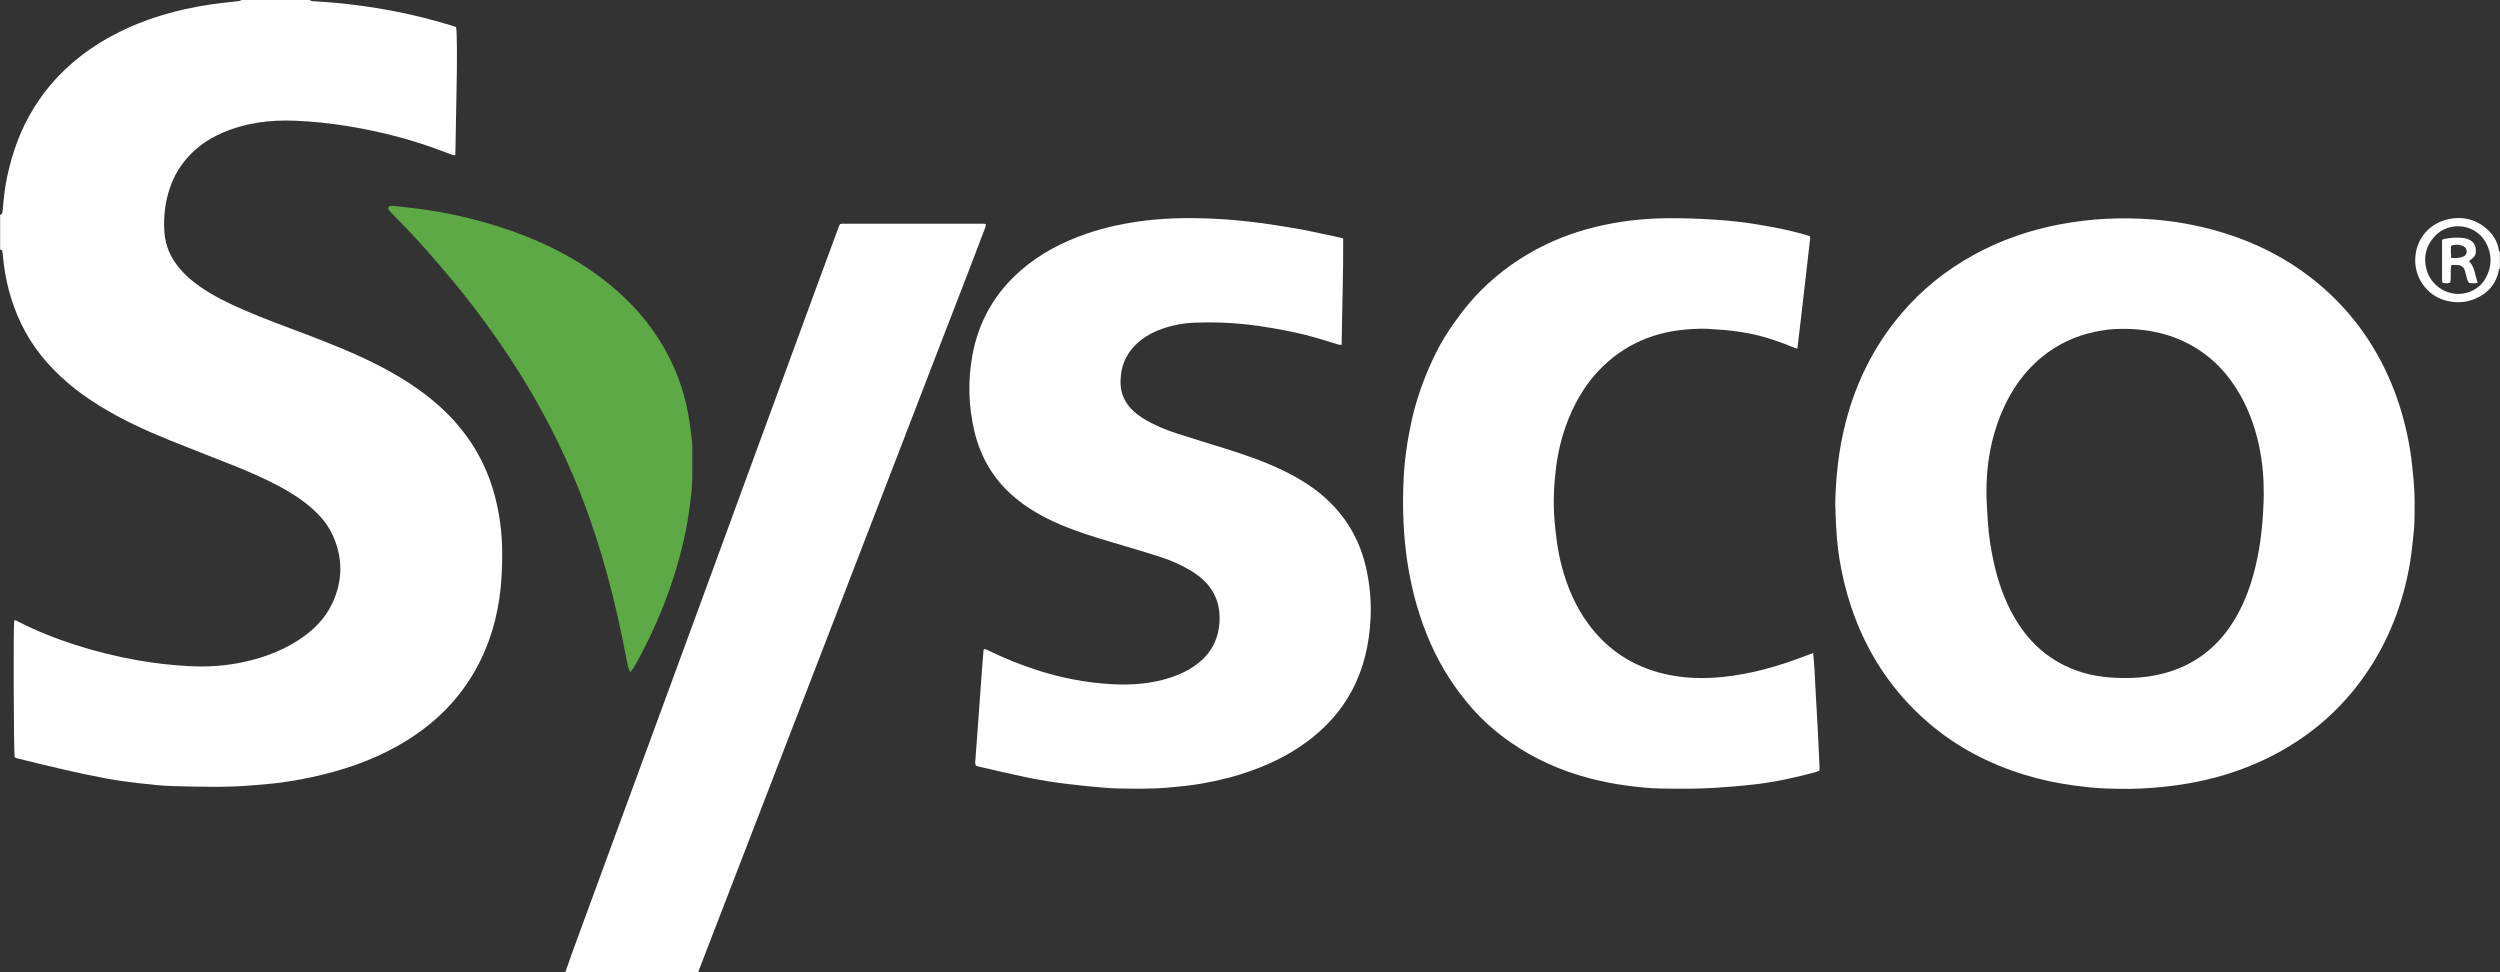
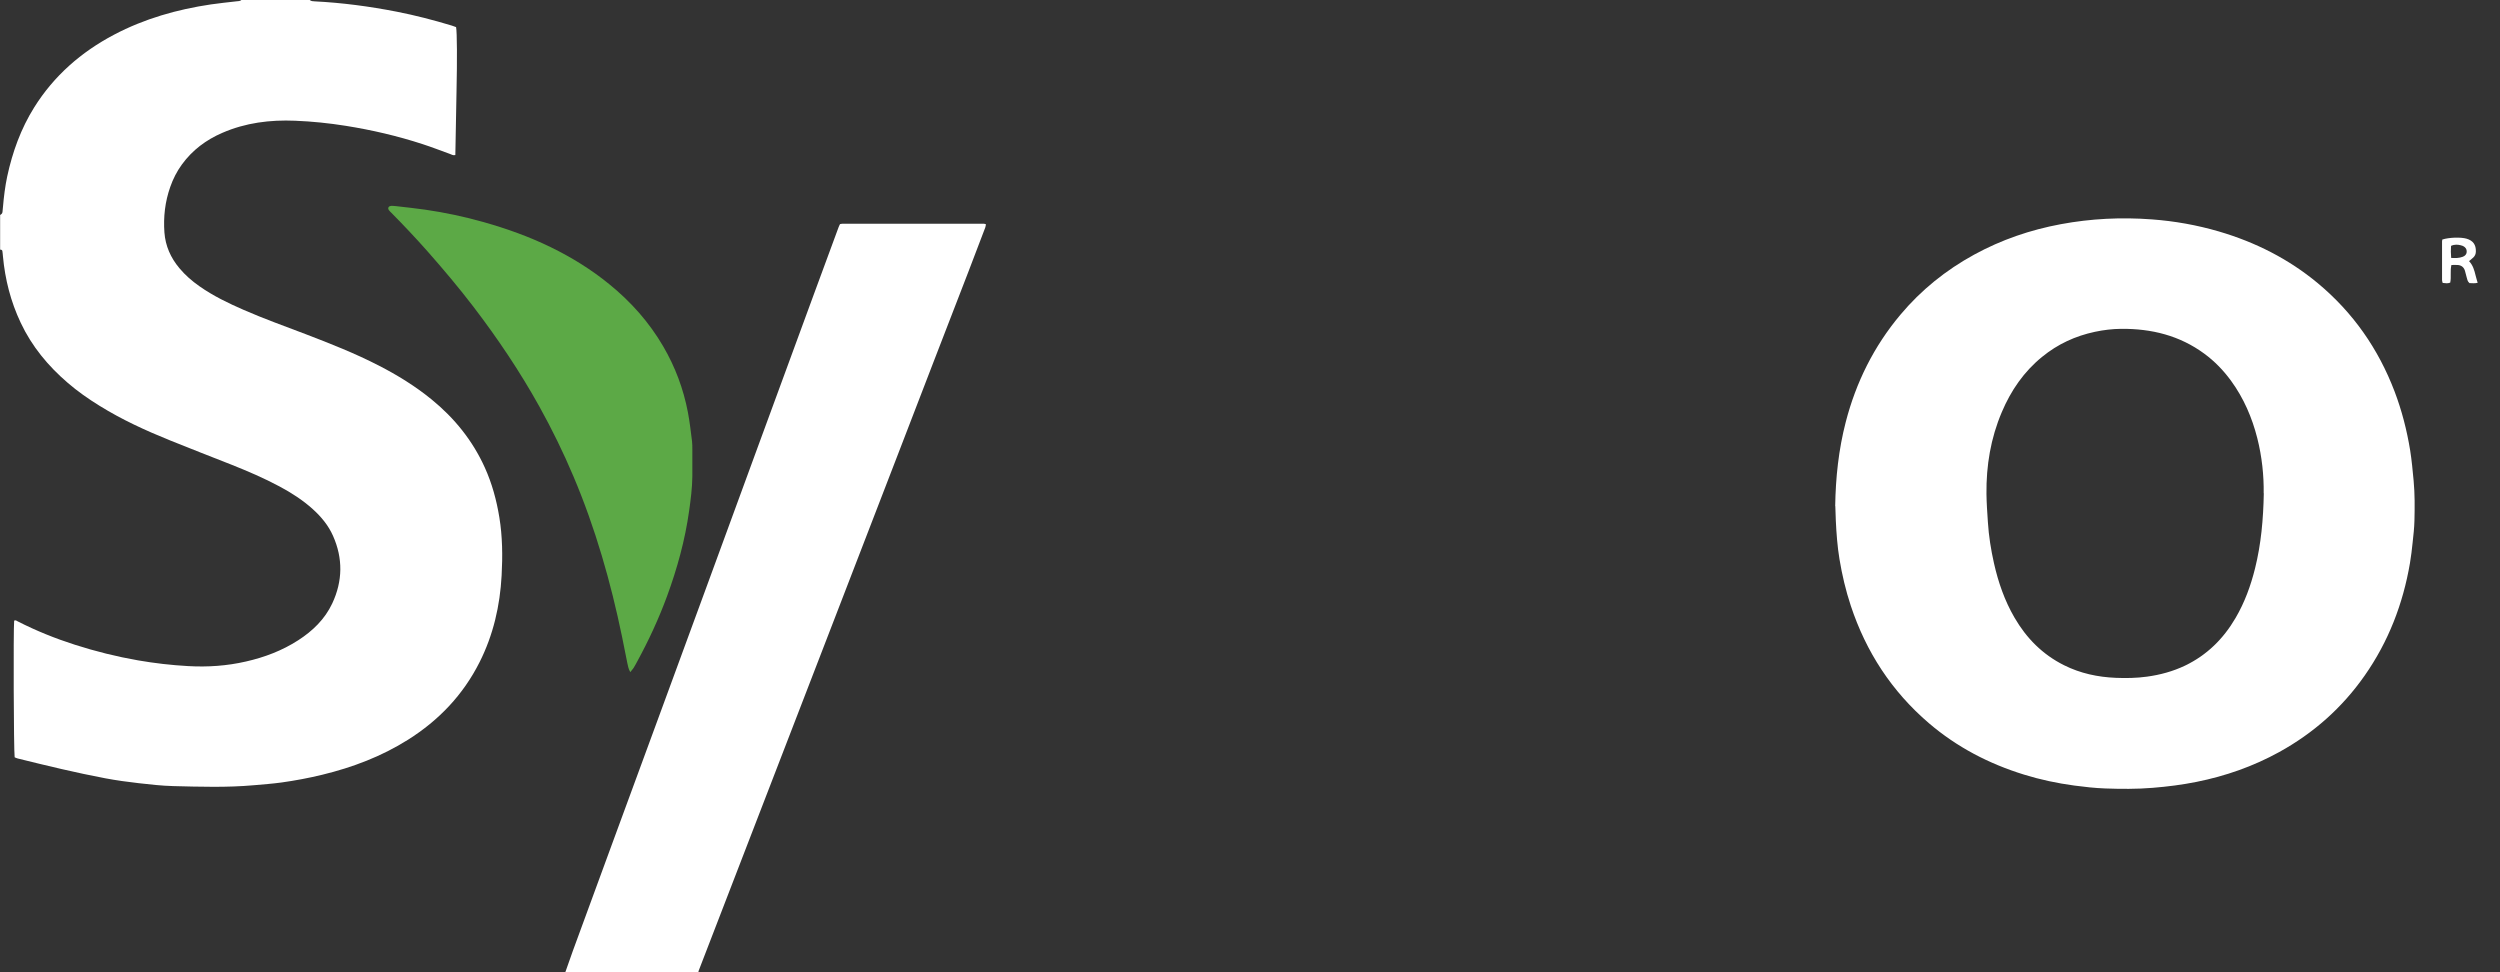
<svg xmlns="http://www.w3.org/2000/svg" id="Layer_2" viewBox="0 0 402.94 156.74">
  <rect x="0" y="0" width="402.94" height="156.74" fill="#333333" stroke="none" />
  <defs>
    <style>.cls-1{fill:#5ca946;}.cls-2{fill:#fff;}</style>
  </defs>
  <g id="Layer_1-2">
    <path class="cls-2" d="m49.93,0c.22.21.51.2.79.22,4.44.22,8.84.81,13.2,1.66,3.01.59,5.98,1.36,8.92,2.25.23.07.46.17.67.24.16.8.18,5.36.07,10.36-.07,3.41-.13,6.83-.19,10.26-.36.1-.62-.09-.9-.19-1.46-.53-2.9-1.09-4.38-1.57-4.05-1.32-8.18-2.28-12.38-2.95-2.7-.43-5.42-.71-8.15-.82-4.04-.17-7.99.32-11.74,1.95-2.62,1.13-4.83,2.78-6.52,5.1-.81,1.11-1.43,2.33-1.88,3.62-.84,2.38-1.12,4.84-.94,7.34.16,2.17,1.01,4.08,2.41,5.75.94,1.13,2.04,2.08,3.24,2.92,2.22,1.56,4.65,2.73,7.13,3.81,3.27,1.43,6.63,2.63,9.96,3.9,4,1.53,7.98,3.1,11.79,5.06,3.02,1.55,5.89,3.32,8.53,5.47,3.69,3.01,6.61,6.62,8.58,10.98,1.16,2.56,1.89,5.25,2.34,8.01.51,3.11.54,6.25.37,9.38-.26,4.88-1.34,9.58-3.55,13.97-2.65,5.27-6.57,9.38-11.54,12.51-4.27,2.69-8.92,4.45-13.81,5.64-2.17.53-4.37.94-6.58,1.25-1.47.2-2.96.31-4.44.44-4.34.39-8.69.25-13.03.14-1.86-.05-3.71-.26-5.56-.47-1.79-.2-3.57-.45-5.34-.78-2.35-.44-4.68-.95-7.01-1.48-2.39-.54-4.76-1.14-7.14-1.72-.18-.04-.34-.13-.49-.19-.15-1.14-.22-20.55-.08-22.01.23-.16.41.02.59.11,2.96,1.51,6.04,2.75,9.2,3.76,3.34,1.07,6.74,1.92,10.2,2.52,2.66.46,5.34.77,8.04.92,3.15.18,6.27-.03,9.34-.74,2.99-.68,5.82-1.75,8.41-3.42,2.34-1.51,4.29-3.39,5.49-5.94,1.69-3.61,1.74-7.26.12-10.9-.74-1.67-1.89-3.06-3.24-4.28-1.62-1.47-3.45-2.64-5.37-3.67-2.52-1.35-5.14-2.47-7.8-3.53-3.29-1.3-6.59-2.57-9.86-3.9-3.92-1.58-7.75-3.34-11.35-5.57-1.8-1.11-3.53-2.32-5.13-3.7-3.17-2.72-5.79-5.88-7.58-9.68-1.61-3.4-2.53-6.99-2.87-10.74-.03-.28-.04-.56-.09-.83-.03-.18-.19-.22-.36-.22v-5.59c.2-.11.36-.24.38-.49.03-.28.05-.56.08-.83.14-1.64.34-3.27.68-4.89.85-3.94,2.2-7.69,4.35-11.13,3.19-5.1,7.57-8.92,12.86-11.71,4.91-2.59,10.17-4.08,15.64-4.89,1.35-.2,2.71-.33,4.06-.49.3-.04.63,0,.88-.25h10.99Z" />
    <path class="cls-2" d="m91.1,156.74c.41-1.17.81-2.34,1.24-3.51,2.09-5.71,4.18-11.42,6.28-17.12,2.49-6.78,4.98-13.57,7.48-20.35,2.58-7.02,5.16-14.03,7.73-21.05,2.69-7.34,5.38-14.68,8.07-22.02,3.1-8.44,6.2-16.89,9.3-25.33,1.32-3.58,2.64-7.16,3.96-10.74.06-.17.15-.33.23-.5.14-.02.26-.06.38-.06,7.61,0,15.21,0,22.82,0,.09,0,.17.05.32.09-.04.18-.05.36-.11.52-.9,2.38-1.8,4.76-2.72,7.13-1.85,4.8-3.72,9.6-5.57,14.41-1.94,5.03-3.88,10.07-5.82,15.11-3.33,8.62-6.66,17.25-9.98,25.87-3.82,9.9-7.64,19.79-11.46,29.69-3.55,9.2-7.1,18.4-10.65,27.6-.03.08-.03.18-.05.27h-21.42Z" />
-     <path class="cls-2" d="m402.94,43.24c-.05.07-.14.14-.16.22-.42,2.22-1.7,3.76-3.74,4.65-1.71.75-3.48.78-5.27.2-2.84-.92-5.11-4.09-4.35-7.81.51-2.49,2.48-4.78,5.71-5.27,1.94-.29,3.71.13,5.26,1.32,1.27.97,2.15,2.22,2.38,3.85.01.08.1.15.15.23v2.61Zm-6.78,4.13c1.71.03,3.49-.83,4.42-2.45.9-1.57,1.1-3.22.49-4.92-1.49-4.13-6.44-4.54-8.8-1.76-1.28,1.51-1.71,3.25-1.17,5.21.56,2.04,2.42,3.85,5.07,3.93Z" />
    <path class="cls-2" d="m295.79,81.57c.07-4.58.55-9.11,1.7-13.55,1.66-6.41,4.53-12.19,8.79-17.27,3.35-4,7.34-7.21,11.91-9.71,4.39-2.4,9.07-4,13.98-4.91,4.85-.9,9.73-1.14,14.65-.77,3.67.27,7.26.91,10.79,1.94,5.87,1.72,11.24,4.42,15.97,8.35,5.66,4.71,9.74,10.55,12.36,17.42,1.17,3.08,1.99,6.26,2.52,9.52.26,1.63.4,3.26.56,4.9.2,2.14.18,4.28.13,6.42-.03,1.18-.16,2.35-.29,3.52-.12,1.11-.24,2.22-.43,3.32-1.12,6.58-3.47,12.67-7.31,18.15-3.62,5.17-8.23,9.26-13.76,12.31-4.19,2.31-8.65,3.87-13.33,4.81-2.34.47-4.71.77-7.09.96-2.54.21-5.09.19-7.63.1-1.67-.06-3.34-.25-5-.47-2.74-.37-5.44-.94-8.08-1.76-5.67-1.75-10.84-4.44-15.36-8.31-5.97-5.12-10.1-11.46-12.57-18.92-.81-2.45-1.4-4.96-1.82-7.5-.34-2.06-.49-4.13-.59-6.21-.04-.77-.05-1.55-.08-2.33Zm69.06-2.06c.04-2.84-.27-5.89-1.03-8.89-.85-3.34-2.19-6.45-4.23-9.25-1.22-1.67-2.64-3.14-4.3-4.36-3.98-2.93-8.52-4.05-13.39-4.01-1.42.01-2.84.18-4.25.48-3.15.67-5.99,1.98-8.49,4.02-2.96,2.4-5.05,5.45-6.52,8.93-1.79,4.21-2.52,8.62-2.47,13.17.02,1.52.13,3.04.23,4.55.14,2.23.49,4.44.98,6.62.69,3.07,1.71,6.02,3.3,8.76,1.93,3.33,4.53,5.96,8,7.69,2.62,1.31,5.43,1.91,8.34,2.03,1.68.07,3.35.04,5.02-.19,2.13-.29,4.19-.85,6.14-1.78,3.52-1.69,6.18-4.32,8.14-7.68,1.47-2.51,2.45-5.21,3.15-8.03.96-3.88,1.32-7.83,1.4-12.06Z" />
-     <path class="cls-2" d="m158.57,104.63c.38-.04.67.18.96.32,2.43,1.18,4.93,2.18,7.5,3.02,3.94,1.28,7.98,2.07,12.12,2.3,2.74.15,5.46.02,8.14-.67,2.03-.52,3.95-1.28,5.64-2.56,2.36-1.79,3.54-4.16,3.64-7.11.07-2.17-.54-4.11-1.96-5.77-.82-.95-1.82-1.69-2.9-2.32-1.59-.92-3.28-1.64-5.03-2.19-2.45-.77-4.92-1.5-7.39-2.23-2.83-.84-5.64-1.7-8.36-2.86-2.75-1.17-5.35-2.62-7.62-4.59-3.23-2.8-5.27-6.31-6.26-10.45-.95-4.01-1.07-8.07-.35-12.12.99-5.55,3.62-10.19,7.9-13.88,3.1-2.68,6.66-4.52,10.51-5.85,3.12-1.07,6.34-1.74,9.61-2.13,3.93-.46,7.86-.46,11.81-.24,2.33.13,4.64.38,6.95.68,1.26.16,2.51.4,3.77.58,2.92.42,5.78,1.12,8.67,1.72.18.04.36.1.57.16.03,5.71-.18,11.41-.25,17.13-.41.05-.72-.1-1.04-.2-2.11-.64-4.21-1.3-6.36-1.76-2.55-.54-5.11-1-7.7-1.3-2.81-.32-5.63-.41-8.46-.31-2.12.08-4.19.49-6.16,1.3-1.18.49-2.28,1.15-3.22,2.02-1.52,1.4-2.44,3.11-2.64,5.19-.06.62-.09,1.23-.02,1.85.15,1.35.73,2.49,1.63,3.48.68.74,1.48,1.31,2.35,1.82,1.64.96,3.4,1.67,5.2,2.25,2.57.83,5.15,1.6,7.72,2.41,3.17.99,6.3,2.08,9.3,3.53,2.84,1.38,5.48,3.04,7.71,5.3,2.89,2.92,4.74,6.41,5.64,10.42.6,2.68.84,5.4.71,8.14-.2,4.04-1.06,7.93-2.97,11.53-1.61,3.04-3.81,5.58-6.5,7.71-2.87,2.28-6.08,3.94-9.52,5.19-2.69.98-5.45,1.68-8.27,2.16-1.8.31-3.62.49-5.45.65-2.67.23-5.34.17-8,.13-1.33-.02-2.66-.17-3.99-.28-1.27-.11-2.53-.26-3.79-.4-2.47-.27-4.92-.68-7.34-1.19-2.43-.51-4.84-1.09-7.26-1.64-.18-.04-.35-.11-.52-.17-.19-.38-.1-.75-.07-1.11.13-1.92.29-3.84.43-5.76.18-2.51.36-5.02.54-7.53.1-1.33.21-2.66.31-3.99,0-.12.04-.24.07-.37Z" />
-     <path class="cls-2" d="m292.24,105.24c.07.91.15,1.68.2,2.45.09,1.46.15,2.91.23,4.37.11,1.95.23,3.91.33,5.86.1,1.95.18,3.91.27,5.86,0,.12-.02.24-.03.42-.19.08-.37.18-.57.23-3.17.87-6.38,1.58-9.65,1.97-2.1.25-4.2.42-6.3.56-3.01.2-6.02.18-9.03.13-1.89-.03-3.77-.24-5.65-.49-1.97-.26-3.91-.66-5.84-1.16-4.61-1.2-8.89-3.11-12.8-5.84-2.27-1.59-4.36-3.41-6.18-5.49-2.69-3.08-4.89-6.48-6.57-10.23-1.85-4.14-3.05-8.45-3.76-12.92-.7-4.44-.87-8.9-.68-13.37.13-3.2.58-6.36,1.25-9.5.77-3.6,2.01-7.04,3.56-10.36,1.2-2.57,2.73-4.94,4.45-7.19.98-1.28,2.01-2.52,3.16-3.67,3.06-3.06,6.53-5.52,10.42-7.41,3.49-1.69,7.16-2.8,10.96-3.49,3.4-.62,6.83-.84,10.29-.8,2.7.03,5.4.16,8.09.39,2.45.21,4.87.59,7.28,1.04,1.77.32,3.52.73,5.25,1.22.26.07.52.17.82.27,0,.18.02.33,0,.48-.69,5.85-1.32,11.71-2.05,17.63-.3-.1-.52-.16-.74-.25-2.27-.95-4.58-1.73-7-2.2-1.77-.34-3.55-.57-5.35-.65-.5-.02-.99-.1-1.48-.11-2.96-.05-5.88.25-8.72,1.18-2.66.87-5.04,2.23-7.16,4.06-2.58,2.23-4.49,4.95-5.9,8.04-1.3,2.85-2.12,5.83-2.52,8.92-.37,2.87-.51,5.74-.27,8.64.21,2.51.52,5,1.17,7.44.87,3.3,2.18,6.4,4.2,9.18,3.12,4.3,7.3,7.01,12.47,8.2,3.06.7,6.15.77,9.26.46,4.61-.46,9-1.73,13.3-3.38.4-.15.8-.29,1.32-.48Z" />
    <path class="cls-1" d="m101.58,108.33c-.3-.56-.38-1.02-.47-1.46-.29-1.43-.56-2.86-.86-4.29-.91-4.38-1.97-8.72-3.25-13-1.29-4.34-2.8-8.61-4.57-12.79-1.63-3.86-3.47-7.62-5.51-11.29-3.13-5.63-6.71-10.95-10.62-16.07-2.36-3.08-4.86-6.05-7.43-8.96-1.87-2.11-3.81-4.17-5.8-6.18-.13-.13-.27-.26-.38-.41-.12-.16-.17-.36-.04-.52.08-.1.25-.17.39-.18.28-.01.56.02.84.05,1.54.18,3.08.34,4.62.56,3.19.46,6.35,1.13,9.46,2.01,3.71,1.05,7.32,2.34,10.79,4.03,3.36,1.64,6.52,3.59,9.42,5.95,3.51,2.84,6.46,6.16,8.74,10.07,1.92,3.3,3.24,6.82,3.96,10.58.3,1.56.47,3.13.67,4.69.05.43.05.87.05,1.3,0,1.46,0,2.92,0,4.38-.02,1.86-.26,3.71-.52,5.55-.66,4.72-1.92,9.28-3.56,13.75-1.33,3.62-2.95,7.11-4.79,10.49-.19.35-.38.71-.59,1.05-.13.2-.3.38-.53.67Z" />
    <path class="cls-2" d="m393.67,38.6c1.05-.34,2.96-.4,3.88-.13,1.05.31,1.53.98,1.5,2.06,0,.4-.15.73-.43.99-.2.19-.42.36-.67.57.63.65.86,1.48,1.06,2.32.09.39.22.77.33,1.17-.46.12-.88.06-1.32.05-.33-.27-.37-.65-.47-1-.09-.33-.16-.66-.26-.99-.17-.56-.56-.88-1.15-.93-.33-.02-.67,0-1.03,0-.23.96,0,1.91-.19,2.84-.39.17-.78.1-1.22.05-.03-.15-.1-.29-.1-.44,0-2.08,0-4.16,0-6.24,0-.12.04-.24.06-.35Zm1.38,1.02c-.05.63-.04,1.27.02,1.95.67.04,1.27.04,1.86-.18.37-.14.63-.39.64-.81.02-.45-.22-.75-.61-.94-.11-.05-.23-.08-.35-.11-.48-.11-.97-.17-1.56.1Z" />
  </g>
</svg>